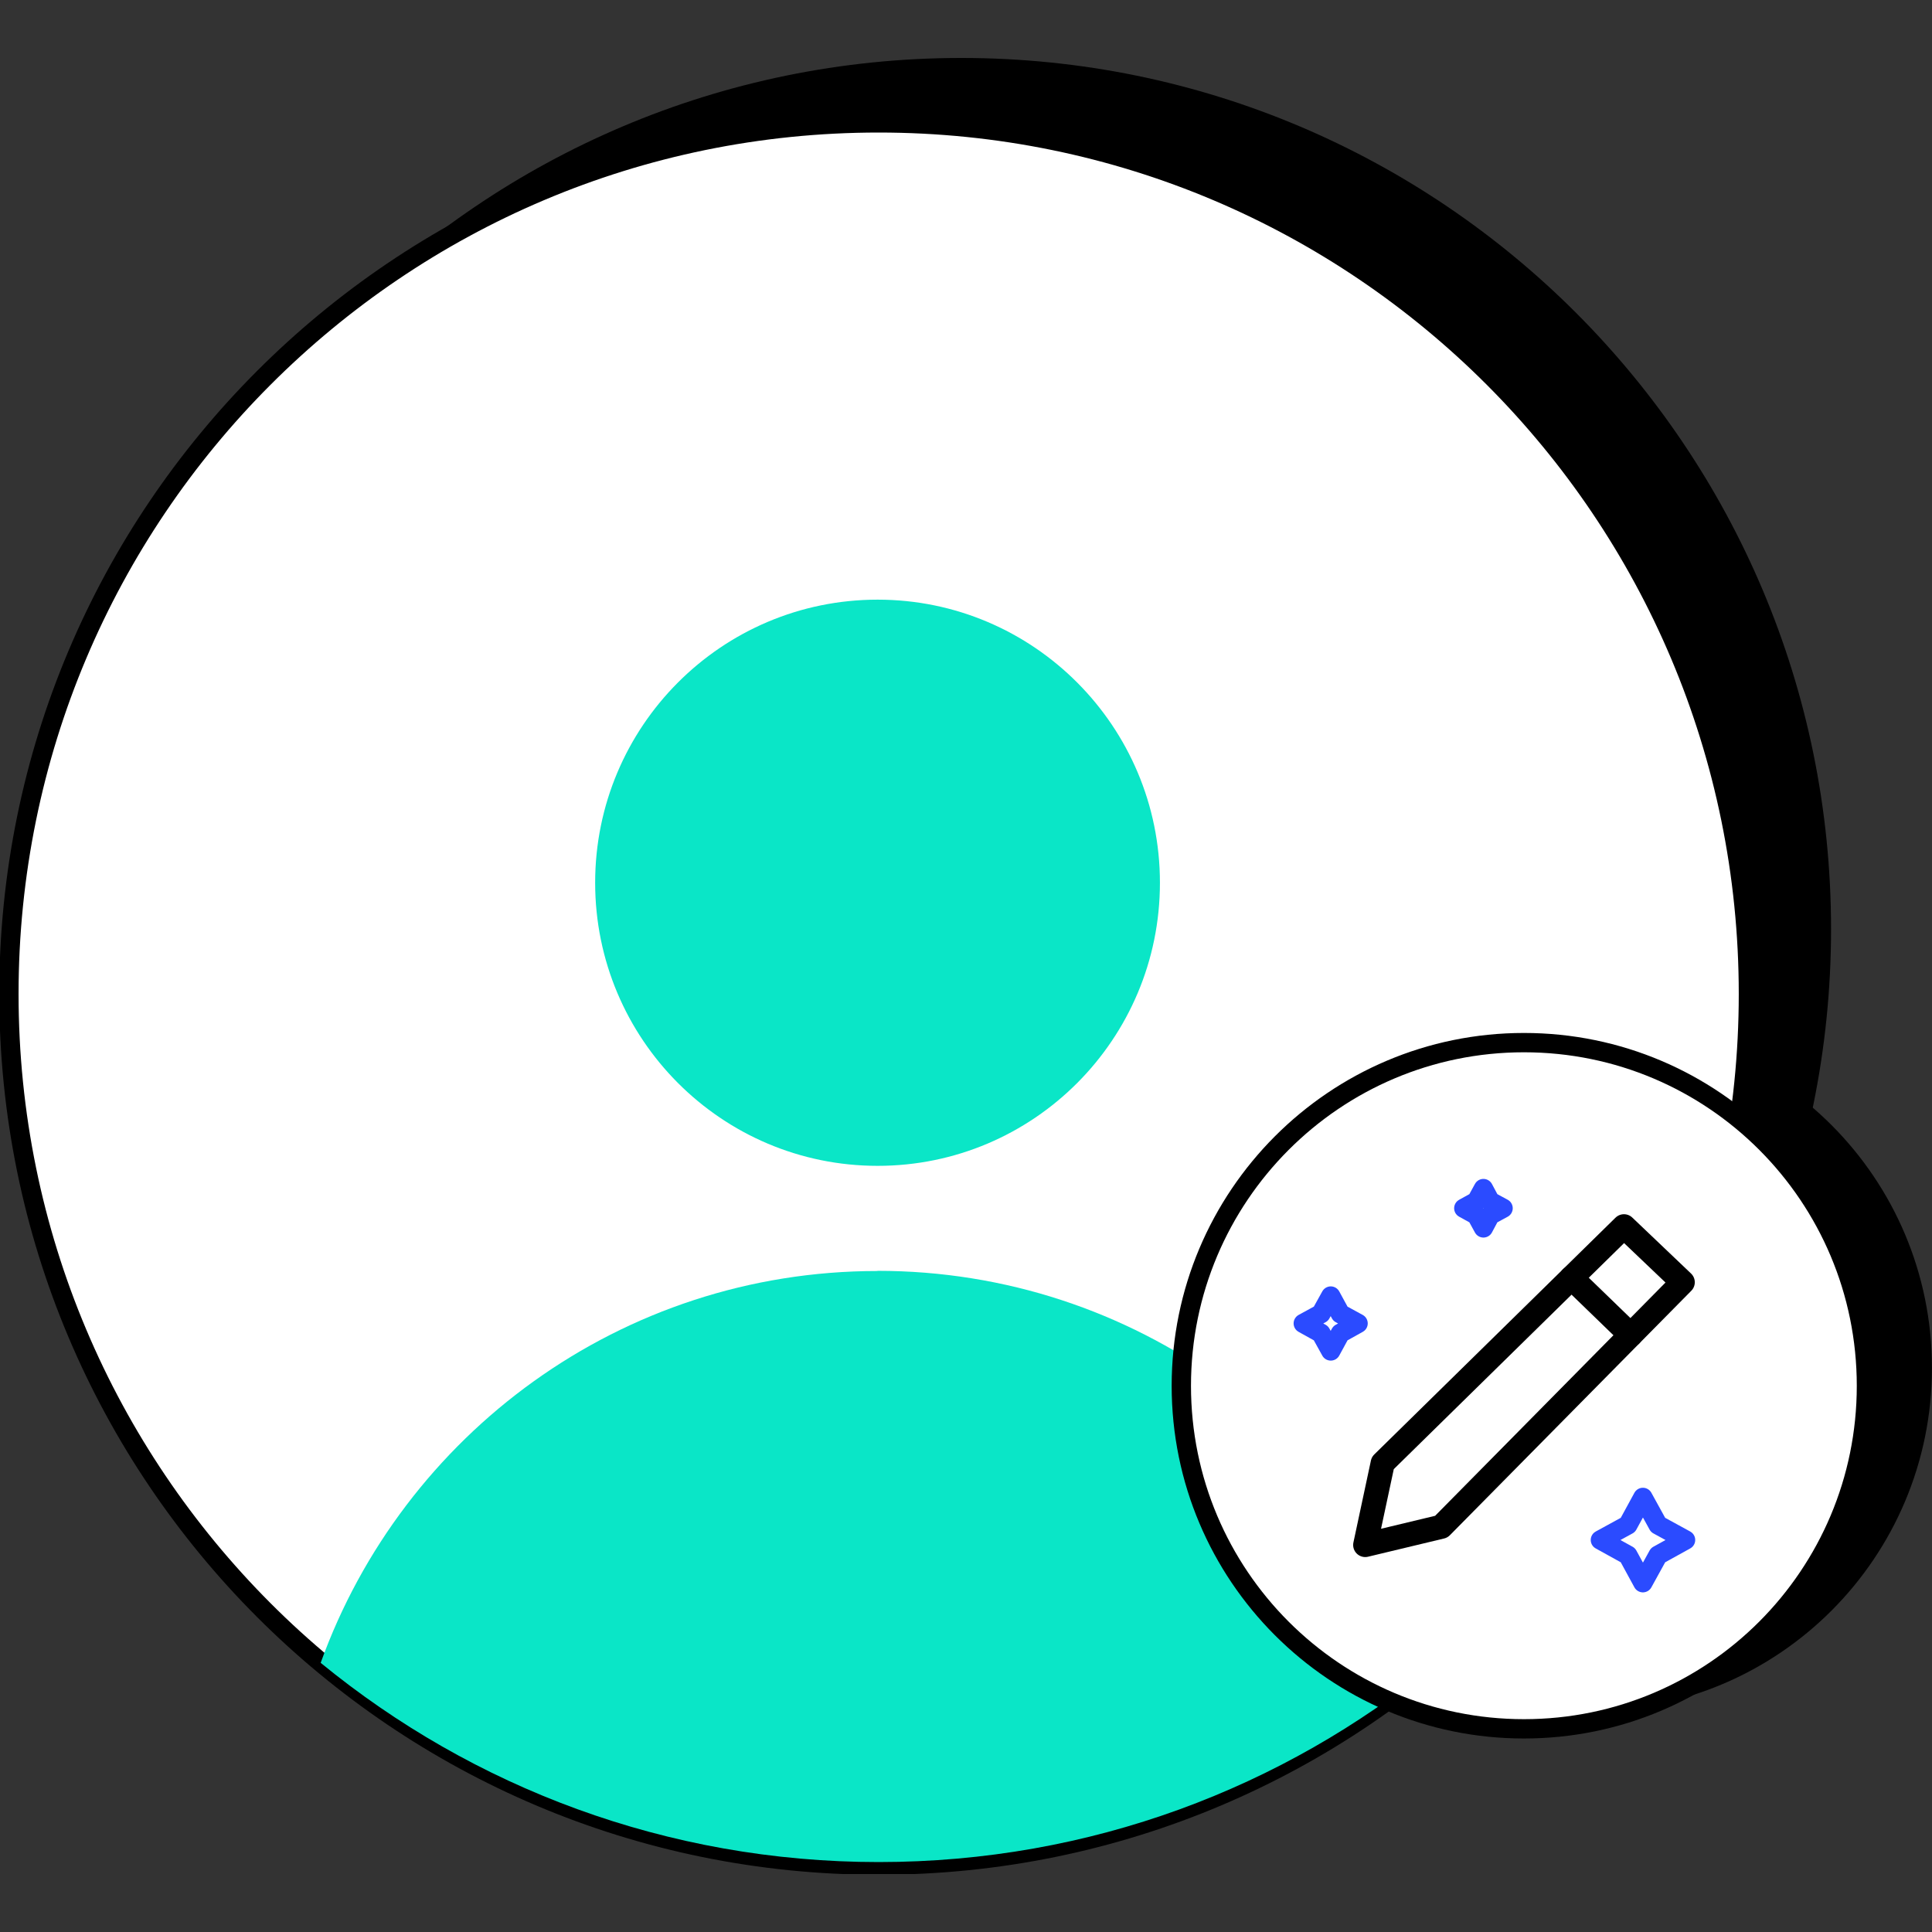
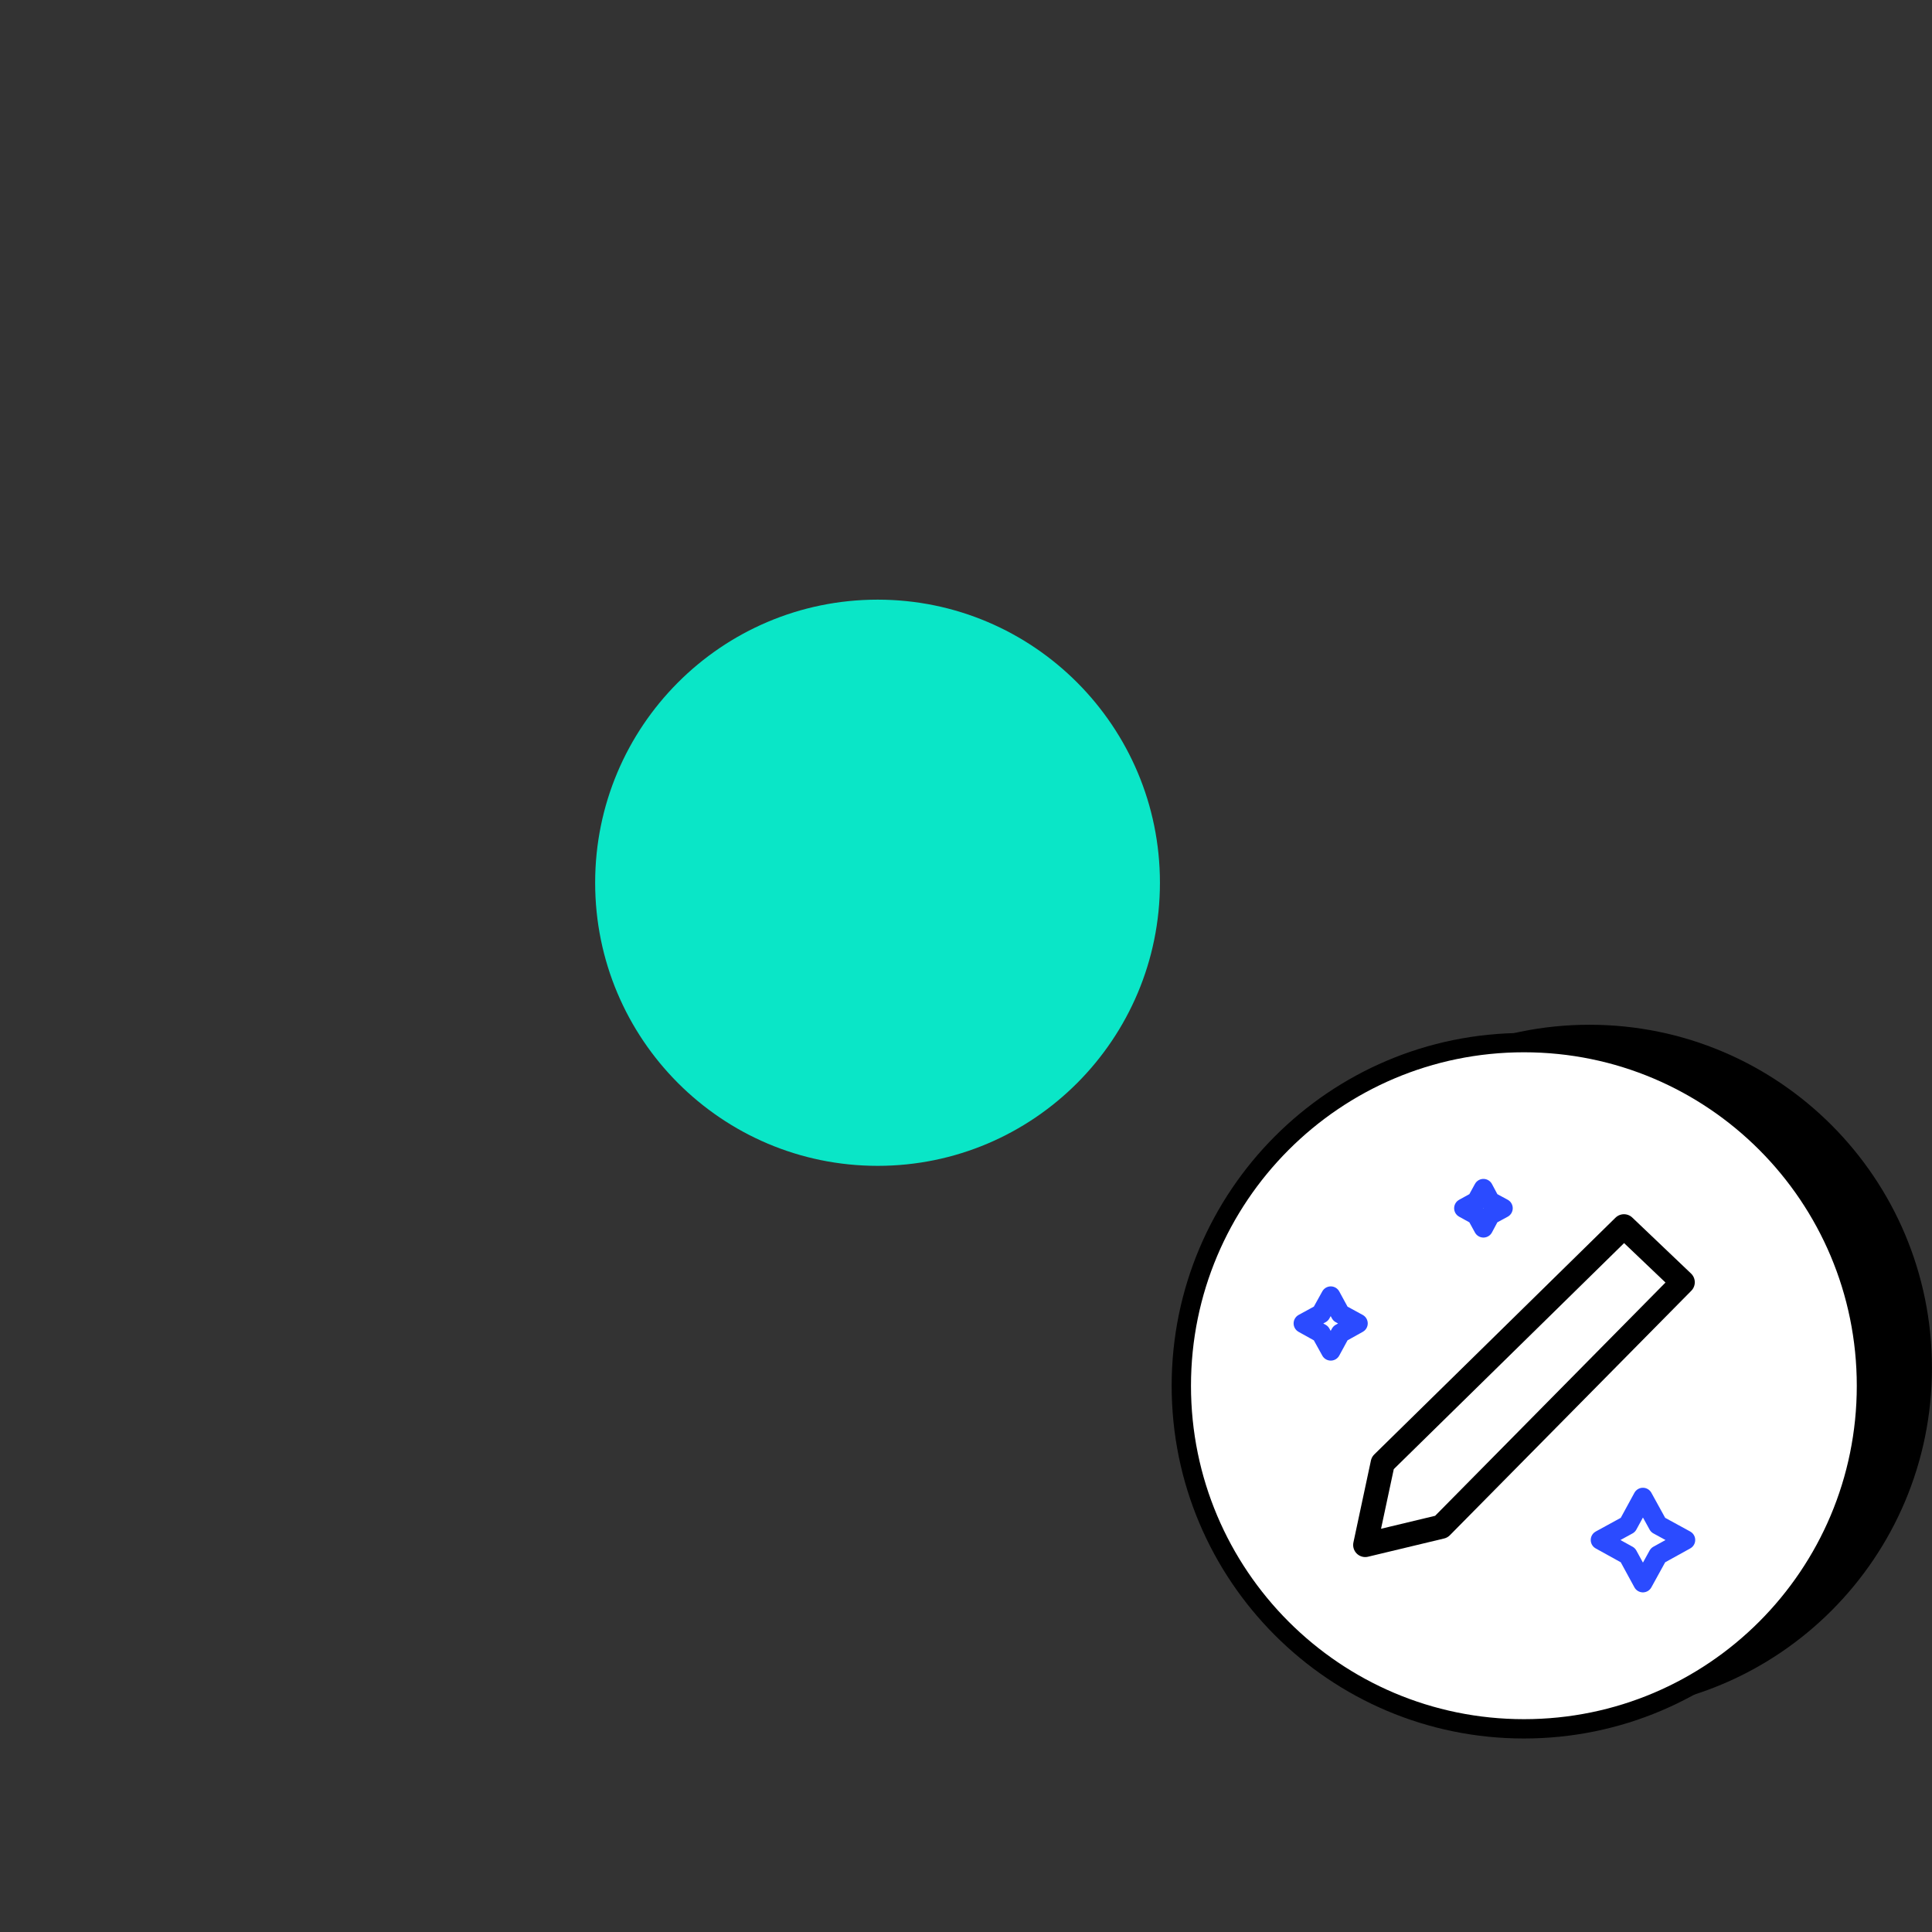
<svg xmlns="http://www.w3.org/2000/svg" width="100" height="100" viewBox="0 0 100 100" fill="none">
  <rect x="0" y="0" width="100" height="100" fill="#333333" stroke="none" />
  <g clip-path="url(#clip0_1245_284)">
    <path d="M99.997 70.804C99.997 80.607 92.067 88.558 82.271 88.558C72.474 88.558 64.535 80.607 64.535 70.804C64.535 61.001 72.474 53.041 82.271 53.041C92.067 53.041 99.997 60.992 99.997 70.804Z" fill="black" />
-     <path d="M49.757 93.177C74.62 93.177 94.775 72.99 94.775 48.089C94.775 23.187 74.62 3 49.757 3C24.894 3 4.738 23.187 4.738 48.089C4.738 72.99 24.894 93.177 49.757 93.177Z" fill="black" />
-     <path d="M45.479 96.537C70.342 96.537 90.498 76.35 90.498 51.449C90.498 26.547 70.342 6.36 45.479 6.36C20.616 6.36 0.461 26.547 0.461 51.449C0.461 76.35 20.616 96.537 45.479 96.537Z" fill="white" stroke="black" stroke-miterlimit="10" />
    <g style="mix-blend-mode:multiply">
      <path d="M45.426 31.038C37.348 31.038 30.805 37.601 30.805 45.691C30.805 53.781 37.348 60.344 45.426 60.344C53.503 60.344 60.038 53.781 60.038 45.691C60.038 37.601 53.494 31.038 45.426 31.038Z" fill="#0AE6C7" />
-       <path d="M45.415 65.787C32.143 65.787 20.858 74.248 16.598 86.068C24.463 92.511 34.518 96.38 45.479 96.38C56.441 96.38 66.413 92.538 74.269 86.133C70.026 74.275 58.723 65.778 45.415 65.778V65.787Z" fill="#0AE6C7" />
    </g>
    <path d="M96.607 71.73C96.607 81.532 88.677 89.484 78.88 89.484C69.084 89.484 61.145 81.532 61.145 71.73C61.145 61.927 69.084 53.966 78.88 53.966C88.677 53.966 96.607 61.918 96.607 71.73Z" fill="white" stroke="black" stroke-miterlimit="10" />
    <path d="M85.036 77.506L85.821 78.931L87.244 79.709L85.821 80.496L85.036 81.921L84.259 80.496L82.836 79.709L84.259 78.931L85.036 77.506Z" stroke="#2B4BFF" stroke-linecap="round" stroke-linejoin="round" />
    <path d="M68.88 67.083L69.379 67.999L70.294 68.499L69.379 69.008L68.88 69.925L68.372 69.008L67.457 68.499L68.372 67.999L68.88 67.083Z" stroke="#2B4BFF" stroke-linecap="round" stroke-linejoin="round" />
    <path d="M76.782 61.52L77.133 62.177L77.799 62.538L77.133 62.899L76.782 63.556L76.422 62.899L75.766 62.538L76.422 62.177L76.782 61.52Z" stroke="#2B4BFF" stroke-linecap="round" stroke-linejoin="round" />
    <path d="M71.57 75.728L70.664 79.968L74.601 79.024L87.097 66.37L84.056 63.473L71.57 75.728Z" stroke="black" stroke-width="1.25" stroke-linecap="round" stroke-linejoin="round" />
-     <path d="M81.34 66.139L84.399 69.101" stroke="black" stroke-width="1.25" stroke-linecap="round" stroke-linejoin="round" />
  </g>
  <defs>
    <clipPath id="clip0_1245_284">
      <rect width="100" height="94" fill="white" transform="translate(0 3)" />
    </clipPath>
  </defs>
</svg>